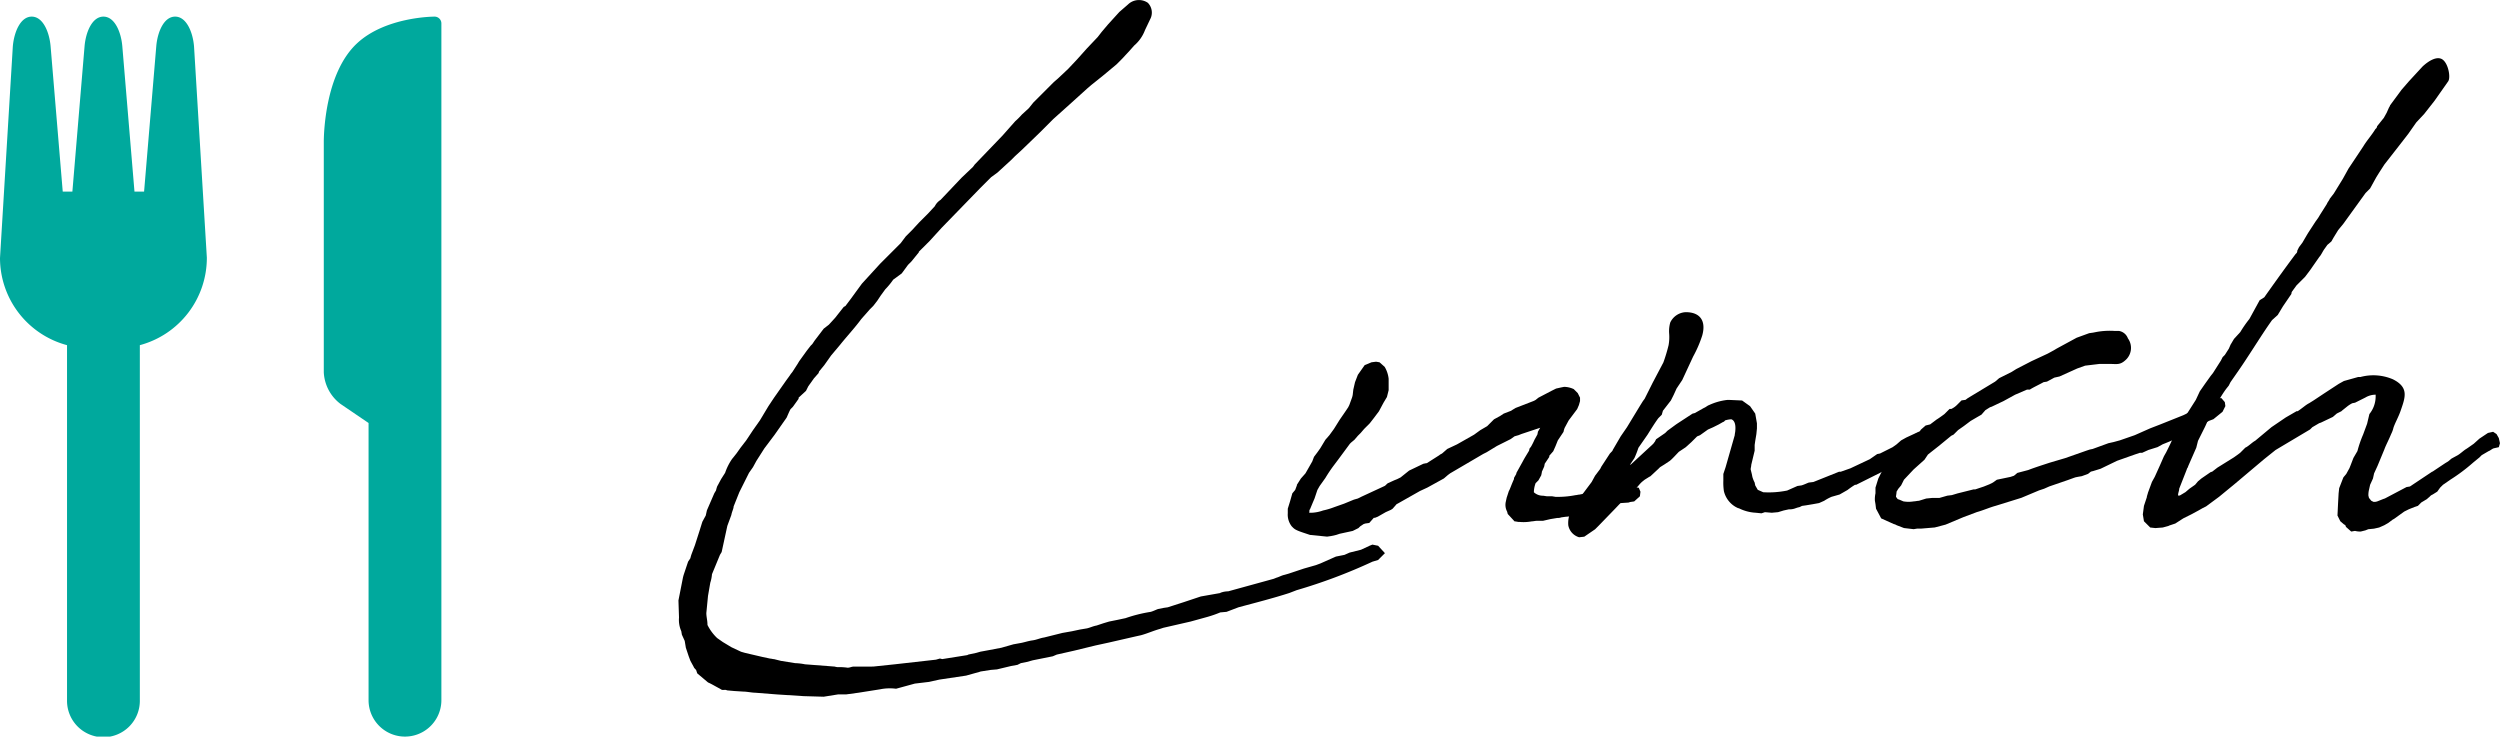
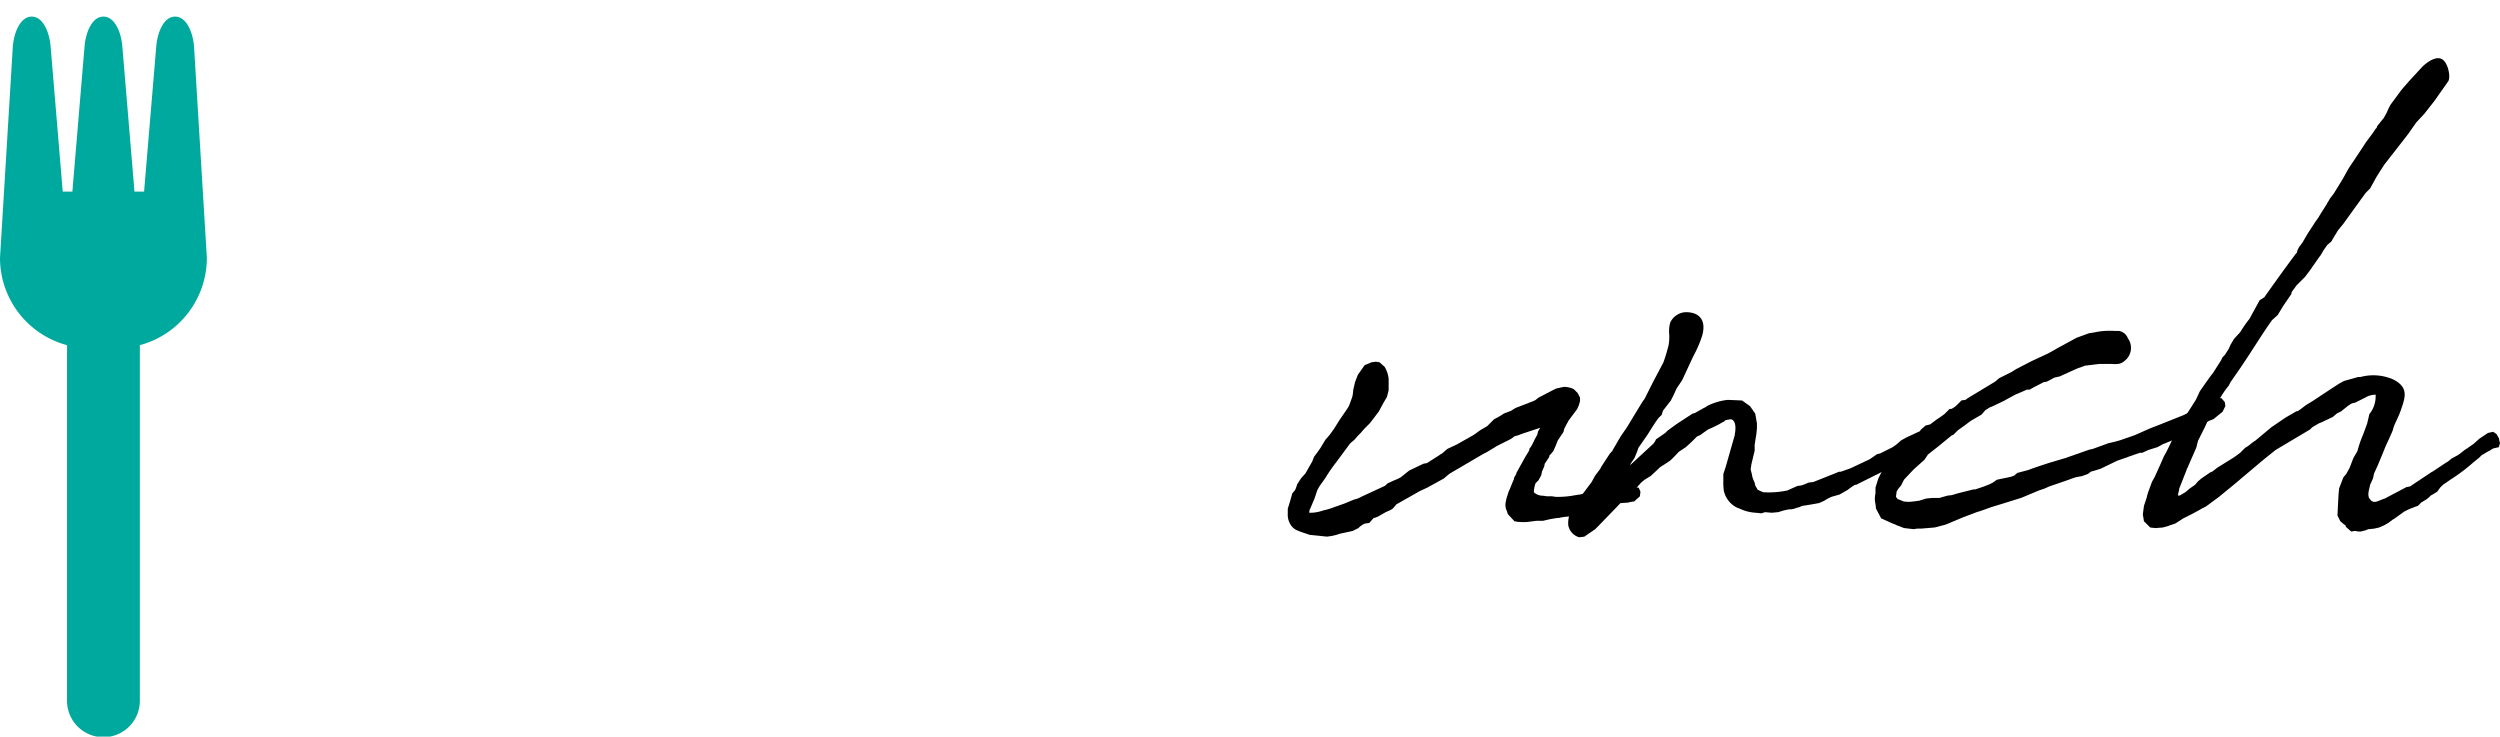
<svg xmlns="http://www.w3.org/2000/svg" id="レイヤー_1" data-name="レイヤー 1" viewBox="0 0 243.066 71.616">
  <defs>
    <style>.cls-1{fill:#00a99d;}</style>
  </defs>
-   <path d="M96.314,65.134l-1.052.166h.055l-1.385.387-2.6.388-1,.222-1.385.166-1.827.5a4.752,4.752,0,0,0-1.552.056l-2.1.332-1.219.166H81.47l-1.385.222-1.939-.056-2.6-.166-2.105-.166c-.332,0-.831-.11-1.163-.11l-.886-.056-.609-.055c-.111,0-.167-.056-.277-.056-.222,0-.278.056-.5-.111-.332-.166-.886-.5-1.163-.609l-1.052-.886-.111-.332c-.055-.056-.222-.222-.222-.277l-.332-.61-.166-.443-.277-.831-.111-.664-.277-.609-.055-.333a2.7,2.7,0,0,1-.222-1.329l-.055-1.662L66.4,56.16a3.531,3.531,0,0,1,.111-.387L66.9,54.61l.222-.333a3.557,3.557,0,0,1,.111-.388L67.567,53l.444-1.385.276-.886.332-.609.111-.5.72-1.661.166-.277a3.492,3.492,0,0,1,.111-.388l.388-.72.388-.609a5.384,5.384,0,0,1,.665-1.33l.442-.553L72,43.532l.555-.72.664-1,.665-.942.831-1.385.553-.83L76.43,37l.443-.609-.056.055.222-.277.5-.776.166-.276.721-1,.387-.5.166-.166.222-.333.886-1.163.5-.387.609-.665.83-1.053c.056-.055.167-.055.222-.166l.5-.664.443-.61.609-.831,1.772-1.938,1.994-1.994.5-.665.61-.609.664-.72.887-.887.664-.719a1.513,1.513,0,0,1,.554-.61l2.049-2.16L94.6,16.225,94.764,16l2.713-2.824L98.7,11.794a7.31,7.31,0,0,0,.664-.665l.665-.609.444-.554,1.994-1.994.387-.333,1-.941.885-.942.942-1.052L106.727,3.6l.388-.5.609-.72,1.108-1.218.831-.72A1.529,1.529,0,0,1,111.6.273a1.358,1.358,0,0,1,.222,1.606l-.5,1.052a3.664,3.664,0,0,1-1.053,1.5l-.443.5-.72.776-.553.554-1.331,1.108-1.107.886-.388.332-1.716,1.551-1.607,1.44-.72.72-.609.609L99.36,14.563l-.664.609-.388.388-1.33,1.219-.608.443-1.053,1.052-3.766,3.877-1.163,1.275-1.053,1.052v.055l-.72.886-.332.333-.609.83-.831.61a7.172,7.172,0,0,1-.776.942l-.443.609-.332.5-.388.5-.333.332-.83.942c-.609.831-1.385,1.662-2.05,2.492l-.885,1.052-.666.942-.5.61-.055.166-.444.5-.553.776-.222.443-.72.665v.11l-.554.776-.221.221c-.111.166-.333.72-.388.831l-1.164,1.662-1,1.329-.776,1.218-.332.61-.388.554-.941,1.883-.554,1.385c0,.221-.166.5-.222.831l-.388,1.052-.553,2.548L70,53.945l-.776,1.883a3.64,3.64,0,0,1-.166.831l-.221,1.274L68.675,59.6c0,.387.111.72.111,1.163a4.5,4.5,0,0,0,.941,1.274l.554.388.831.5.942.443.387.111,1.662.388.776.166c.11,0,.276.055.387.055l.665.166,1.384.222a5.414,5.414,0,0,1,.943.111l2.88.221a2.35,2.35,0,0,0,.277.056,5.72,5.72,0,0,1,1,.055c.222,0,.388-.111.609-.111H84.9l2.105-.221L91,64.137l.388-.111.221.055,2.437-.387.111-.056.776-.166.387-.111L96.2,63.2l1.164-.222,1.163-.332.61-.111c.387-.055.83-.221,1.273-.277.388-.055.72-.221,1.107-.277l1.773-.443.942-.166.776-.166.664-.111c.277-.055.609-.222.942-.277l.664-.221.554-.166.831-.167.775-.166a14.235,14.235,0,0,1,2.438-.609c.221-.055.553-.221.719-.277l.554-.111.388-.055,1.552-.5.332-.111,1.329-.443,1.884-.332a.187.187,0,0,1,.11-.056,2.08,2.08,0,0,1,.665-.11l4.431-1.219.277-.111c.222-.055.5-.221.775-.276l.388-.111,1.5-.5,1.163-.332.444-.166,1.5-.665.831-.166.5-.222,1.107-.276.831-.388.277-.111.554.111.664.72-.664.664-.554.167a52.327,52.327,0,0,1-7.367,2.769l-.72.277c-1.551.5-3.268.941-4.929,1.385l-1.164.443-.608.055a11.072,11.072,0,0,1-1.275.443l-1.606.444-2.658.609-.333.11c-.61.167-1.218.444-1.828.61l-.5.111-2.658.609-1.274.277-2.049.5-1.718.388-.388.166-1.938.388-.609.166-.554.111-.332.166-.61.111-1.384.332Z" />
  <path d="M146.7,47.742c.111-.167.222-.555.5-1.164v-.11l.222-.389c0-.11.055-.166.11-.276l.554-1c.111-.221.388-.664.554-.941a.422.422,0,0,0,.055-.222l.166-.221a6.987,6.987,0,0,0,.333-.665l.277-.5a2.433,2.433,0,0,0,.055-.277l.222-.388-1.828.609-.277.111-.388.111-.388.277-1.329.665-1,.609-.332.166-3.213,1.883-.222.166-.387.333-1.607.886-.719.333L135.9,48.96l-.11.055-.388.443-.167.111-.5.222-.775.443-.277.111h-.111l-.443.5-.388.055-.166.056-.332.222-.167.166-.554.276-1.273.277-.333.111-.5.111-.388.056-1.662-.167-.664-.221c-.831-.277-.887-.388-1.108-.609a1.854,1.854,0,0,1-.388-1.274v-.444l.222-.72.221-.775.278-.332.166-.444v-.055l.387-.609.444-.5.664-1.163.166-.443.333-.443.276-.388.5-.831.388-.443.443-.609.277-.443.277-.443.609-.887.222-.332.11-.221.222-.61a1.714,1.714,0,0,0,.11-.387l.056-.5.166-.72.277-.72.664-.942.665-.277.444-.055.332.055.5.443a2.875,2.875,0,0,1,.388,1.163v1.108l-.167.665-.332.554-.444.831-.5.665-.388.5-.553.554-.333.388-.277.276-.333.388-.332.277-.11.111-1.108,1.5-.5.665a13.841,13.841,0,0,0-.776,1.164l-.554.775-.221.388-.278.83-.166.388-.277.665c-.055.055-.055.055-.055.166,0,.166-.055.055,0,.166h.222a3.757,3.757,0,0,0,1.107-.222,7.1,7.1,0,0,0,1.108-.332l.941-.332.943-.388.387-.111.332-.166,2.272-1.052c.11-.056.221-.222.332-.277l.609-.277.277-.111.333-.166.83-.665,1.385-.664.277-.056h.056l1.218-.775c.111-.111.221-.111.332-.222l.444-.388.941-.442,1.661-.942.61-.443.665-.388.665-.665.608-.332.333-.222.72-.277.166-.11.277-.166,1.717-.665.222-.111.277-.221,1.273-.665.444-.222.5-.111.277-.055a2.284,2.284,0,0,1,.942.221l.387.388.222.444v.332l-.11.388-.167.387-.83,1.108-.388.72a2.214,2.214,0,0,0-.111.388l-.554.831-.222.554-.222.5-.387.443v.111l-.444.665a2.52,2.52,0,0,1-.054.277l-.222.5c0,.111-.056.277-.056.332l-.276.5-.277.277a2.764,2.764,0,0,0-.166.776v.11a1.293,1.293,0,0,0,.831.332c.166,0,.332.056.5.056h.443l.332.055h.388a8.712,8.712,0,0,0,1.551-.166c.111,0,.277-.055.387-.055l.278-.056.775-.221.332.055,1.33-.221.388-.111.72-.056.5-.055a.5.5,0,0,1,.277-.056l.388-.055.775.111.166.388-.055.443-.554.5-.388.056-.166.055-.831.056-.554.166-.72.166-1.883.609-.61.056-.22.055-.721.222-.609.055-.388.055a.934.934,0,0,1-.388.056l-.664.11-.721.166h-.553c-.222,0-.388.056-.554.056a4.275,4.275,0,0,1-1.163.055h-.111c-.055,0-.277-.055-.388-.055l-.664-.72-.056-.222a1.4,1.4,0,0,1-.11-1.052c0-.055.054-.222.054-.277Z" />
  <path d="M156.745,43.864a.2.2,0,0,0,.055-.111l.387-.664.388-.665.609-.886,1.275-2.1.276-.443.166-.222.777-1.551,1.051-1.994a16.357,16.357,0,0,0,.5-1.661,4.431,4.431,0,0,0,.055-1.164,3.068,3.068,0,0,1,.111-1.052,1.751,1.751,0,0,1,1.5-1c1.44,0,1.994.886,1.606,2.271a11.477,11.477,0,0,1-.886,2.049l-1.053,2.271-.553.831-.278.61-.276.553-.776,1-.111.388-.332.333c-.333.443-.775,1.163-1.052,1.606l-.886,1.274a9.749,9.749,0,0,1-.388,1l-.443.664.11-.055.721-.665,1.439-1.329.166-.221.112-.222.885-.609.222-.222.831-.609.166-.111,1.441-.942.221-.055.886-.5c.166-.056.333-.222.5-.277a5.708,5.708,0,0,1,1.772-.5h.222l1.218.055.775.554.5.72.166.942v.5l-.055.554-.111.665-.055.388v.553l-.332,1.385c0,.167-.056.278-.056.444l.111.442.055.278a2.822,2.822,0,0,0,.222.553l.055.277.222.388c.056.056,0,.056.056.056l.5.221a8.945,8.945,0,0,0,2.326-.166l1-.443.388-.056c.221-.055.553-.221.719-.277l.444-.055.831-.332,1.662-.665h.166l.941-.332,1.883-.887.721-.5.276-.055,1.219-.61.388-.276.443-.388.5-.278,1.552-.719,1.883-1.108.332-.222.72-.443.277-.111.72-.5h.609l.333.277.166.277-.111.609-.554.388-1,.664a11.127,11.127,0,0,1-1.773,1.108l-.83.61-.554.221-.831.554-.665.332c-.443.277-1.052.554-1.828.942l-.885.5-2.438,1.219h-.11a7.973,7.973,0,0,0-.721.5l-.775.443-.776.221a4.573,4.573,0,0,0-.72.388l-.5.222-.608.11-.665.111-.388.055-.221.111-.222.055-.166.056a1.593,1.593,0,0,1-.665.111l-.5.11-.554.167-.609.055-.665-.055-.332.111-.554-.056a4.121,4.121,0,0,1-1.662-.443h-.056l-.221-.111a2.411,2.411,0,0,1-1.164-1.55,5.538,5.538,0,0,1-.054-1v-.665l.221-.664.332-1.163.554-1.939c0-.111.056-.332.056-.443.055-.554-.056-1-.388-1.108a2.371,2.371,0,0,0-.609.111.385.385,0,0,1-.222.166l-.388.222-.553.277-.5.221-.776.554-.276.111-.555.554-.553.5-.665.443c-.221.222-.665.72-.886.886l-.5.333-.444.277-.166.166-.775.72-.111.056-.444.277-.276.221-.166.166-.721.831-.664.5-1,1.053-1.662,1.717-.332.332-1.053.721-.5.055a1.493,1.493,0,0,1-1.053-1.163,2.666,2.666,0,0,1,.721-2.05l.388-.609,1.163-1.551.332-.609.5-.665.111-.221.831-1.274Z" />
  <path d="M189.713,42.368l-1.219,1-.775.609-.277.222-.333.5-1.052.942-.941,1-.277.553-.278.333-.166.277c0,.166-.054.387-.054.5l.166.222.166.055.387.166a2.959,2.959,0,0,0,1,0c.166,0,.333-.055.5-.055l.72-.222.554-.055h.72l.775-.222.443-.055.554-.166,1.551-.388h.166l.831-.277.554-.222.333-.166.387-.276,1.329-.277.333-.111.333-.277,1.051-.277c.721-.277,1.441-.5,2.106-.72l1.5-.443,2.05-.721.332-.11.276-.056L205,43.089l.5-.111.609-.166,1.44-.5,1.5-.665,1-.387,2.216-.887c.608-.277,1.217-.664,1.883-1l.775-.388.222-.222.332-.055h.5l.332.387.055.388-.277.554-.886.72-.443.167a25.832,25.832,0,0,1-4.486,2.271l-.5.276-.886.277-.61.277h-.221l-.5.167-1.717.608-1.606.776-.72.222-.222.055-.276.221-.61.222-.332.056-.277.055-.166.056-.609.221-1.773.609-.5.222-.5.166-1.717.72-2.493.775c-.609.166-1.219.443-1.827.61l-1.33.5-1.717.72-1.053.277-1.329.111h-.387l-.333.055-.941-.11-.721-.277a.914.914,0,0,0-.276-.111L182.9,50.4l-.5-.942-.054-.443-.056-.332a2.674,2.674,0,0,1,.056-.72v-.554l.276-.886.333-.665.221-.387.387-.444.665-.609.388-.443v-.056l.554-.553.5-.721.166-.055.443-.443.388-.166a.426.426,0,0,1,.11-.222l.444-.388.443-.11.664-.5c-.055.056.5-.332.721-.5l.5-.5h.166a1.976,1.976,0,0,0,.553-.387l.444-.444.388-.055.221-.166,2.659-1.606.388-.333,1.218-.609.443-.277,1.5-.775,1.551-.721.609-.332.277-.166,1.938-1.052,1.219-.444.388-.055.277-.055a7.2,7.2,0,0,1,1.773-.111H206a1.113,1.113,0,0,1,.886.72,1.586,1.586,0,0,1-.278,2.16c-.5.443-.83.332-1.439.332h-1.053l-1.385.166-.775.278-1.717.775-.5.111-.72.388-.332.055c-.387.222-1,.5-1.33.72h-.276l-1.163.5-1.109.609-1.163.554-.166.055-.443.277-.388.443-.387.222-.664.388-.665.5-.554.388-.444.443Z" />
  <path d="M230.825,46.024l-.111.5-.277.609-.111.5a2.084,2.084,0,0,0-.055.553l.055.222.222.277.221.111a.932.932,0,0,0,.388-.056l.554-.221.166-.056,2.1-1.108.332-.055,2.16-1.44a.172.172,0,0,0,.111-.055l1.164-.776.276-.166.332-.277.61-.332c.277-.166.554-.444.831-.61l.166-.11.553-.388.555-.5.83-.553.5-.111.332.221.222.388.111.5-.111.387-.5.111c-.166.055-.333.221-.5.277l-.664.388-.222.221-.609.5a17.258,17.258,0,0,1-2.216,1.662l-.554.387-.166.111-.277.277-.277.388-.443.277-.111.055c-.111.055-.222.221-.332.277l-.111.111-.554.332-.332.332-.332.111-.554.222-.443.221-1,.72-.112.056-.442.332-.388.222-.5.221-.5.111-.554.055-.277.111-.443.111a1.865,1.865,0,0,1-.554-.056c-.11,0-.277.056-.388.056l-.5-.443c-.055-.111-.055-.222-.167-.222l-.387-.332-.277-.554.055-1.163.055-1,.056-.5.388-1c0-.056.332-.389.332-.444l.277-.5.111-.277.277-.72.388-.665a11.048,11.048,0,0,1,.553-1.606l.388-1.053.222-.941a2.719,2.719,0,0,0,.609-1.717v-.166a1.945,1.945,0,0,0-1,.277l-1,.5-.277.055a3.2,3.2,0,0,0-.443.277l-.554.443-.055.056-.444.221-.387.333-1.163.554-.166.055-.665.388-.222.221L221.8,43.421l-.555.332-1.107.886-1.053.887-1.773,1.495-1.55,1.274-1.274.942-.333.166-.387.221-.72.389-.776.387-.775.5-.665.222h.056l-.61.166-.719.056-.5-.056-.61-.609-.11-.664.11-.832.277-.831c0-.11.111-.387.111-.442l.388-1.053.277-.5.5-1.108.389-.886.22-.388c.222-.443.555-1.108.721-1.551l.166-.388.775-1.274.444-.665.775-1.218.388-.831.5-.72.554-.775.221-.277.776-1.219.167-.332.22-.222.388-.609.167-.388.332-.554.609-.664a11.257,11.257,0,0,1,.886-1.274l1-1.828.444-.277c.941-1.33,2.049-2.88,3.047-4.209l.11-.111a.417.417,0,0,0,.056-.222l.166-.333.332-.442.387-.665.166-.277.721-1.108.276-.387.166-.278.665-1.052c.056-.166.222-.332.278-.5l.387-.5.886-1.44.554-1,1.108-1.662.332-.5c.332-.554.831-1.108,1.163-1.662l.112-.111c.054-.111.054-.111.054-.166l.665-.831.278-.5.221-.5a.812.812,0,0,0,.111-.221l1.107-1.5.721-.831,1.329-1.44c.72-.665,1.329-.886,1.717-.775.72.166,1.053,1.772.775,2.215L236.7,9.8l-1,1.274-.775.83-.776,1.108-.775,1L231.822,16l-.5.776-.276.443-.61,1.107-.443.444-2.16,2.991-.5.609-.443.72-.221.388-.388.332-.277.388c-.166.221-.332.609-.5.775l-.887,1.274-.5.665-.831.831-.444.609a.421.421,0,0,0-.055.221l-.83,1.219-.5.831-.554.5c-.831,1.164-1.717,2.6-2.492,3.767-.5.775-1.053,1.551-1.551,2.271l-.167.332-.221.277c-.5.665-.942,1.5-1.606,2.6l-.166.388a8.322,8.322,0,0,1-.333.776l-.664,1.329-.167.665-.776,1.772c-.11.333-.054.056-.166.388l-.719,1.828c0,.222-.112.388-.112.664h.167l.554-.332.388-.332.553-.388.278-.332.332-.277.886-.61.167-.055.5-.387,1.606-1,.388-.276.221-.167.5-.5.111-.056c.276-.166.554-.443.83-.609l-.055.056,1.661-1.385,1.385-.942,1.053-.609h.11c.5-.332.776-.609,1.109-.776l.443-.277,1-.664,1.44-.942.5-.277,1.384-.388h.221a4.832,4.832,0,0,1,3.157.222c1.552.775,1.219,1.717.776,2.991-.221.665-.554,1.219-.72,1.717a2.654,2.654,0,0,1-.222.609c-.276.665-.5,1.053-.664,1.5l-.665,1.606Z" />
-   <path class="cls-1" d="M42.719,1.808a.66.66,0,0,0-.463-.192h0c-.194,0-4.8.038-7.545,2.6-3.14,2.923-3.23,8.929-3.23,9.6V36.2a4.1,4.1,0,0,0,1.628,3.075l2.725,1.853V68.076a3.54,3.54,0,1,0,7.08,0V2.273A.654.654,0,0,0,42.719,1.808Z" />
  <path class="cls-1" d="M17.029,1.616c-1.1,0-1.72,1.5-1.836,2.891L14.009,18.631h-.934L11.893,4.507c-.117-1.392-.742-2.891-1.837-2.891s-1.719,1.5-1.835,2.891L7.037,18.631H6.1L4.92,4.507C4.8,3.115,4.178,1.616,3.084,1.616s-1.72,1.5-1.838,2.908L0,25.089a8.782,8.782,0,0,0,6.517,8.47V68.076a3.54,3.54,0,1,0,7.079,0V33.559a8.792,8.792,0,0,0,6.515-8.509L18.865,4.508C18.748,3.115,18.123,1.616,17.029,1.616Z" />
</svg>